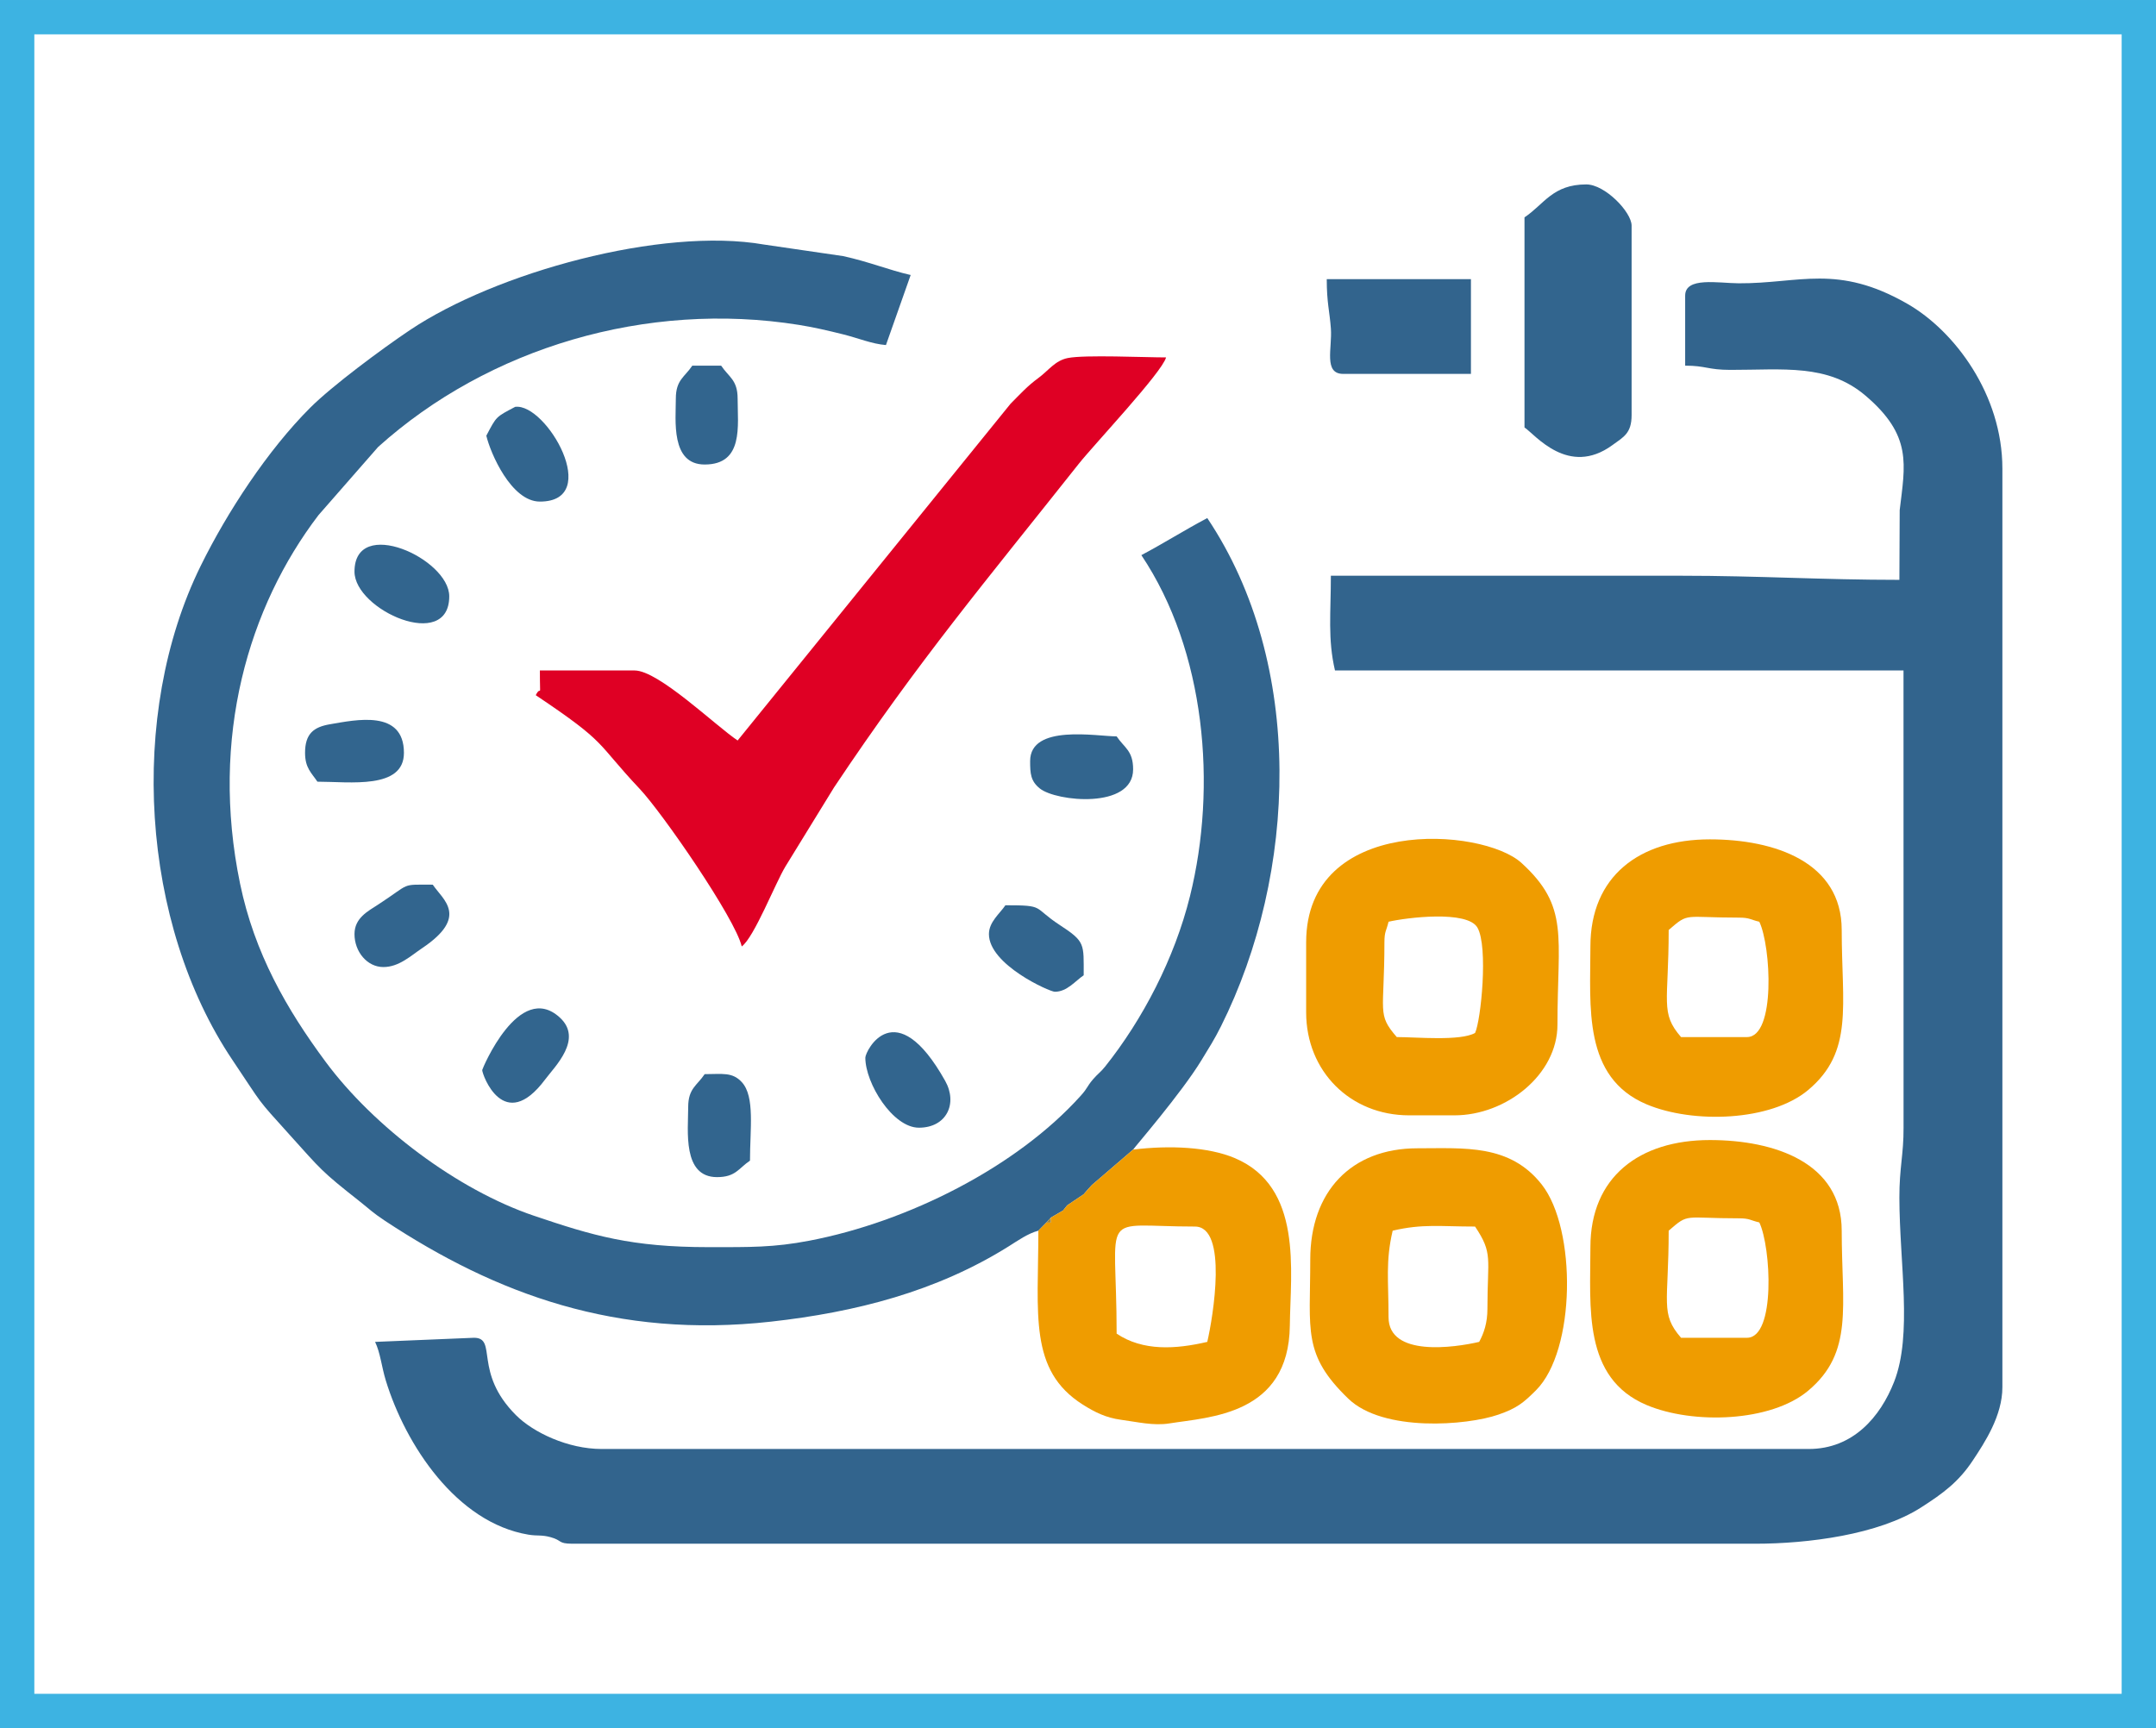
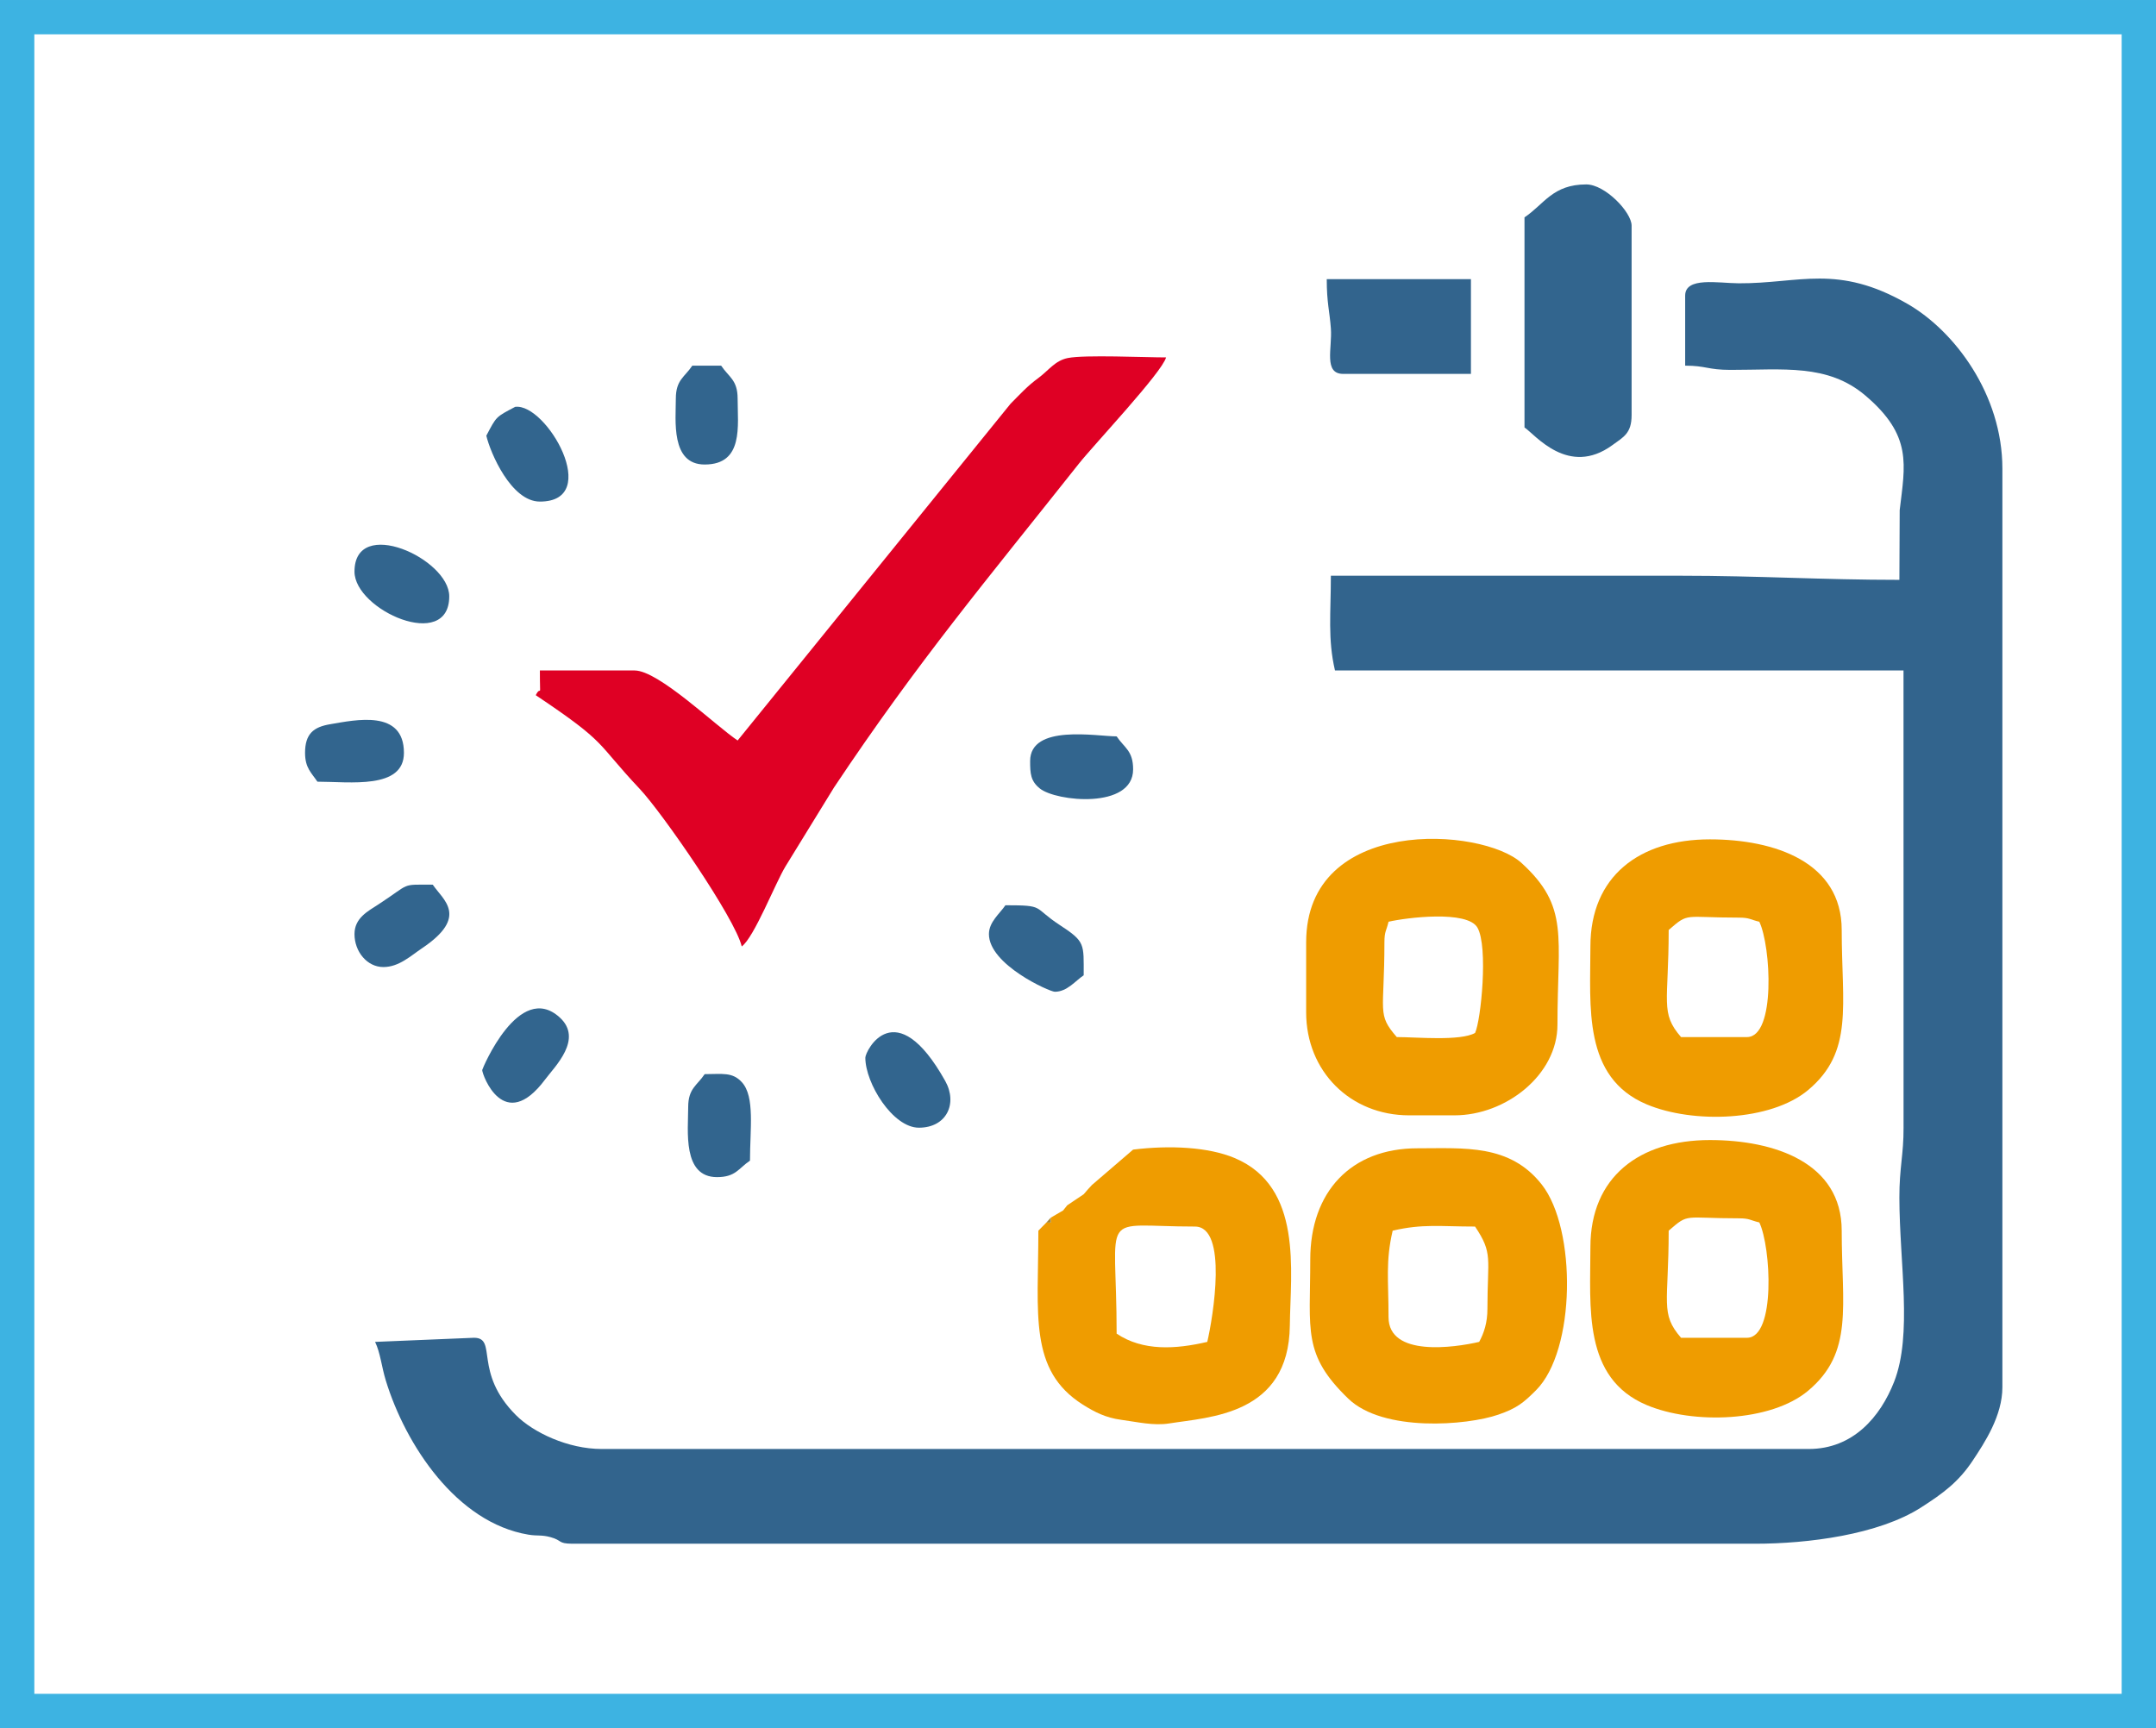
<svg xmlns="http://www.w3.org/2000/svg" xml:space="preserve" width="44.309mm" height="35.521mm" version="1.1" style="shape-rendering:geometricPrecision; text-rendering:geometricPrecision; image-rendering:optimizeQuality; fill-rule:evenodd; clip-rule:evenodd" viewBox="0 0 7233.48 5798.8">
  <defs>
    <style type="text/css">
   
    .str0 {stroke:#3DB3E2;stroke-width:115.19;stroke-miterlimit:22.926}
    .fil0 {fill:none}
    .fil1 {fill:#32648D}
    .fil4 {fill:#32658E}
    .fil6 {fill:#787959}
    .fil7 {fill:#9C843E}
    .fil5 {fill:#A88735}
    .fil2 {fill:#DF0024}
    .fil3 {fill:#EF9C00}
   
  </style>
  </defs>
  <g id="Layer_x0020_1">
    <g id="_1487739666624">
      <rect class="fil0 str0" x="57.59" y="57.6" width="7118.29" height="5683.6" />
    </g>
    <g id="_1487739665808">
      <path class="fil1" d="M5653.8 991.99l0 234.97c70.07,0 75.54,14.1 151.68,14.19 177.09,0.21 326.47,-21.35 452.95,86.1 158.66,134.78 133.08,231.51 115.14,384.52l-1.03 233.94c-259.88,0 -471.88,-13.83 -732.57,-13.83l-1174.85 0c0,126.24 -10.77,212.34 13.81,317.9l1907.42 0 0.16 1534.39c0.42,89.74 -14.2,133.93 -13.99,234.8 0.47,221.94 44.57,459.19 -17.79,618 -45.79,116.63 -137.11,225.14 -286.28,225.14l-4049.8 0c-113.13,0 -229.4,-55.36 -287.43,-113.41 -144.56,-144.56 -60.75,-259.78 -141.05,-259.78l-331.72 13.81c17.96,37.42 21.5,82.39 36.03,129.83 66.05,215.59 237.06,476.72 478.21,516.98 31.12,5.19 43.31,-0.07 74.46,8.46 40.09,10.99 23.87,21.66 72.39,22.01l2.37 0 3966.87 0c177.21,0 413.46,-30.27 555.93,-121.34 74.54,-47.67 126.45,-86.05 173.98,-157.73 40.32,-60.81 99.4,-150.39 99.4,-246.15l0 -3082.27c0,-248.61 -160.43,-462 -318.08,-552.7 -235.78,-135.64 -363.17,-68.06 -566.46,-69.22 -69.22,-0.39 -179.74,-22.54 -179.74,41.4z" />
-       <path class="fil1" d="M3483.8 4129.55l26.58 -27.1 14.86 -16.49 41.5 -24.21 13.79 -17.26 55.33 -37.19 13.81 -15.97 13.79 -15.07 138.22 -118.78c3.79,-6.84 161.32,-188.36 229.42,-300.18 26.2,-43.03 43.26,-69.37 65.61,-114.08 255.18,-510.83 282.86,-1213.39 -46.23,-1704.86 -76.24,40.34 -146.48,84.87 -221.16,124.4 215.6,321.98 254.61,775.88 163.1,1144.45 -51.86,208.88 -158.43,413.42 -284.95,572 -15.21,19.05 -24.78,24.16 -40.39,42.54 -22.35,26.33 -16.62,27.7 -41.45,55.31 -215.12,239.11 -579.18,422.67 -909.96,486.05 -120.72,23.13 -198.48,21.71 -337.65,21.71 -260.45,0.02 -388.8,-38.53 -585.94,-105.15 -257.79,-87.13 -538.24,-299.03 -699.59,-516.74 -130.73,-176.36 -238.77,-364.47 -287.01,-597.58 -101.79,-491.68 28.78,-929.87 263.21,-1237.06l199.95 -228.55c370.09,-333.1 900.78,-491.37 1411.99,-409.53 48.83,7.82 95.14,18.45 148.02,31.67 52.53,13.13 95.83,31.98 143.73,35.96l82.93 -234.97c-75.75,-17.65 -139.01,-44.32 -226.69,-63.57l-265.33 -38.76c-343.38,-59.98 -900.88,94.02 -1188.74,287.52 -92.89,62.44 -259.8,186.06 -334.04,260.29 -141.9,141.91 -277.97,349.03 -367.44,530.97 -245.09,498.34 -200.68,1200.09 107.14,1658 105.87,157.49 76.29,122.81 191.64,250.65 106.88,118.47 104.94,120.81 233.76,222.36 34.84,27.48 43.93,38.25 86.02,66.03 373.76,246.72 778.52,396.01 1294.93,338.43 283.83,-31.65 555.23,-100.81 797.76,-252.73 31.3,-19.61 64.27,-43.16 99.5,-52.55z" />
      <path class="fil2" d="M2474.78 2484.75c-74.3,-49.74 -265.38,-234.98 -345.55,-234.98l-317.9 0c0,109.17 5.73,43.47 -13.83,82.93 245.37,164.31 198.19,154.52 348.93,314.53 76.01,80.68 320.2,434.34 342.16,528.6 41.68,-30.54 112.95,-213.09 146.5,-268.17l163.12 -265.35c282.68,-424.04 510.45,-693.88 821.25,-1086.17 51.05,-64.43 279.34,-306.45 292.79,-356.83 -71.57,0 -272.84,-9.34 -329.67,2.06 -43.05,8.64 -64.16,41.5 -98.83,67.03 -37.78,27.83 -58.44,51.51 -93.31,86.38l-915.66 1129.97z" />
      <path class="fil3" d="M4962.71 4502.72c-83.62,19.49 -304.09,51.16 -304.09,-82.91 0,-124.07 -10.4,-186.3 13.83,-290.26 101.3,-23.61 158.73,-13.83 276.43,-13.83 60.88,90.91 41.47,104.64 41.47,276.43 0,46.51 -11.62,80.97 -27.64,110.57zm-566.71 -276.43c0,238.48 -26.56,318.21 127.48,466.86 117.16,113.05 398.17,90.23 503.61,53.66 62.97,-21.84 84.34,-40.01 125.93,-81.41 134.19,-133.54 137.07,-541.13 19.72,-690.61 -107.04,-136.35 -258.47,-121.69 -417.37,-121.69 -223,0 -359.38,146.29 -359.38,373.19z" />
      <path class="fil3" d="M4948.89 3466.1c-49.82,27.98 -196.73,13.81 -262.62,13.81 -67.52,-77.9 -41.47,-80.35 -41.47,-317.9 0,-37.34 6.61,-38.1 13.83,-69.1 60.32,-14.06 264.37,-39.18 298.21,19.69 36.83,64.04 11.67,312.59 -7.95,353.5zm-566.69 -304.09l0 234.97c0,197.57 147.97,345.55 345.54,345.55l152.05 0c172.72,0 345.54,-135.95 345.54,-304.09 0,-297.18 40.62,-395.62 -120.63,-542.81 -131.66,-120.18 -722.5,-159.48 -722.5,266.38z" />
      <path class="fil3" d="M5861.13 4488.91l-221.16 0c-70.9,-81.82 -41.47,-115.34 -41.47,-359.36 69.04,-59.83 48.6,-41.47 234.98,-41.47 37.32,0 38.1,6.6 69.1,13.81 39.28,81.87 55.8,387.02 -41.47,387.02zm-525.23 -304.09c0,201.3 -26.27,439.4 188.83,529.89 155.53,65.43 416.29,57.09 541.73,-48.11 153.63,-128.84 112.56,-283.26 112.56,-537.06 0,-228.18 -225.25,-304.09 -442.29,-304.09 -236.84,0 -400.83,124.02 -400.83,359.36z" />
      <path class="fil3" d="M5861.13 3479.91l-221.16 0c-70.9,-81.82 -41.47,-115.32 -41.47,-359.36 69.04,-59.81 48.6,-41.47 234.98,-41.47 37.32,0 38.1,6.6 69.1,13.83 39.28,81.85 55.8,387 -41.47,387zm-525.23 -304.07c0,201.3 -26.27,439.4 188.83,529.89 155.53,65.41 416.29,57.09 541.73,-48.13 153.63,-128.82 112.56,-283.24 112.56,-537.06 0,-228.18 -225.25,-304.07 -442.29,-304.07 -236.84,0 -400.83,124.02 -400.83,359.36z" />
      <path class="fil3" d="M4050.47 4502.72c-106.05,24.72 -215.44,31.72 -304.09,-27.64 0,-422.82 -65.76,-359.36 262.62,-359.36 111.73,0 60.65,304.66 41.47,387zm-387.02 -526.45l-13.79 15.07 -13.81 15.97 -55.33 37.19 -13.79 17.26 -41.5 24.21c0,20.83 5.39,15.74 -14.86,16.49l-26.58 27.1c-0.16,281.59 -32.86,468.32 148.97,583.55 39.42,25.01 77.61,44.29 128.64,51.05 53.79,7.12 108.58,20.65 161.5,12.18 134.29,-21.5 401.22,-27.74 404.55,-328.33 2.06,-183.75 44.67,-465.46 -185.24,-562.25 -87.65,-36.91 -216.81,-43.49 -340.54,-28.26l-138.22 118.78z" />
      <path class="fil4" d="M5114.75 729.37l0 704.92c35.83,24 147.02,166.94 294.54,59.57 38.05,-27.7 64.83,-39.7 64.83,-101.04l0 -635.8c0,-45.16 -89.02,-138.22 -152.04,-138.22 -112.82,0 -141.21,66.3 -207.33,110.57z" />
      <path class="fil1" d="M4506.59 1254.61l428.47 0 0 -317.91 -483.76 0c0,79.63 9.7,108.12 13.88,165.81 4.8,66.21 -25.3,152.1 41.42,152.1z" />
      <path class="fil4" d="M2308.92 3714.89c0,78.69 -20.13,234.97 96.74,234.97 62.8,0 72.11,-29.52 110.59,-55.29 0,-105.33 16.99,-214.71 -27.15,-263.11 -31.87,-34.94 -65.43,-27.15 -124.9,-27.15 -25.76,38.48 -55.28,47.78 -55.28,110.59z" />
      <path class="fil4" d="M3456.13 2553.86c0,42.2 1.76,67.01 32.52,91.88 54.46,44.06 313.03,70.64 313.03,-64.24 0,-62.8 -29.53,-72.09 -55.29,-110.57 -66.17,0 -290.26,-42.33 -290.26,82.93z" />
      <path class="fil4" d="M3317.9 3134.38c0,102.65 203.64,193.5 221.16,193.5 40.96,0 68.94,-36.67 96.76,-55.29 0,-106.24 5.78,-112.45 -80.2,-168.59 -92.68,-60.5 -46.97,-66.38 -182.42,-66.38 -18.63,27.82 -55.29,55.8 -55.29,96.76z" />
      <path class="fil4" d="M2903.25 3549.03c0,85.9 91.81,234.97 179.69,234.97 92.61,0 130.94,-80.79 88.24,-157.01 -167.56,-299.11 -267.93,-100.61 -267.93,-77.95z" />
      <path class="fil4" d="M1189.34 1918.05c0,129.26 317.9,270.07 317.9,82.93 0,-126.63 -317.9,-270.88 -317.9,-82.93z" />
      <path class="fil4" d="M2267.45 1337.54c0,71.94 -17.89,221.14 96.74,221.14 131.47,0 110.59,-130.26 110.59,-221.14 0,-62.8 -29.53,-72.11 -55.29,-110.59l-96.76 0c-25.76,38.48 -55.28,47.78 -55.28,110.59z" />
      <path class="fil4" d="M1617.81 3590.5c0,15.54 72.74,217.27 211.25,31.56 32.75,-43.91 128.53,-135.82 48.47,-208.34 -136.41,-123.56 -259.72,173.52 -259.72,176.78z" />
      <path class="fil4" d="M1189.34 3134.38c0,59.15 42.61,110.57 96.74,110.57 52.34,0 91.37,-37.25 130.18,-63.32 158.4,-106.41 69.61,-162.47 35.69,-213.11 -110.23,0 -70.72,-6.5 -182.51,66.28 -35.2,22.92 -80.09,45.45 -80.09,99.58z" />
      <path class="fil4" d="M1023.48 2526.22c0,50.74 21.42,66.8 41.47,96.74 108.82,0 290.26,26.79 290.26,-96.74 0,-146.65 -161.88,-110.59 -248.03,-95.99 -54.54,9.24 -83.7,31.52 -83.7,95.99z" />
      <path class="fil4" d="M1631.64 1461.92c13.4,57.55 83.42,221.16 179.69,221.16 211.65,0 21.91,-331.5 -82.93,-317.9 -65.58,34.69 -62.07,31.18 -96.76,96.74z" />
      <path class="fil5" d="M3525.23 4085.96l-14.86 16.49c20.24,-0.75 14.86,4.34 14.86,-16.49z" />
      <polygon class="fil6" points="3663.45,3976.27 3649.66,3991.34 " />
-       <polygon class="fil7" points="3649.66,3991.34 3635.85,4007.31 " />
      <polygon class="fil7" points="3580.52,4044.5 3566.73,4061.75 " />
    </g>
  </g>
</svg>